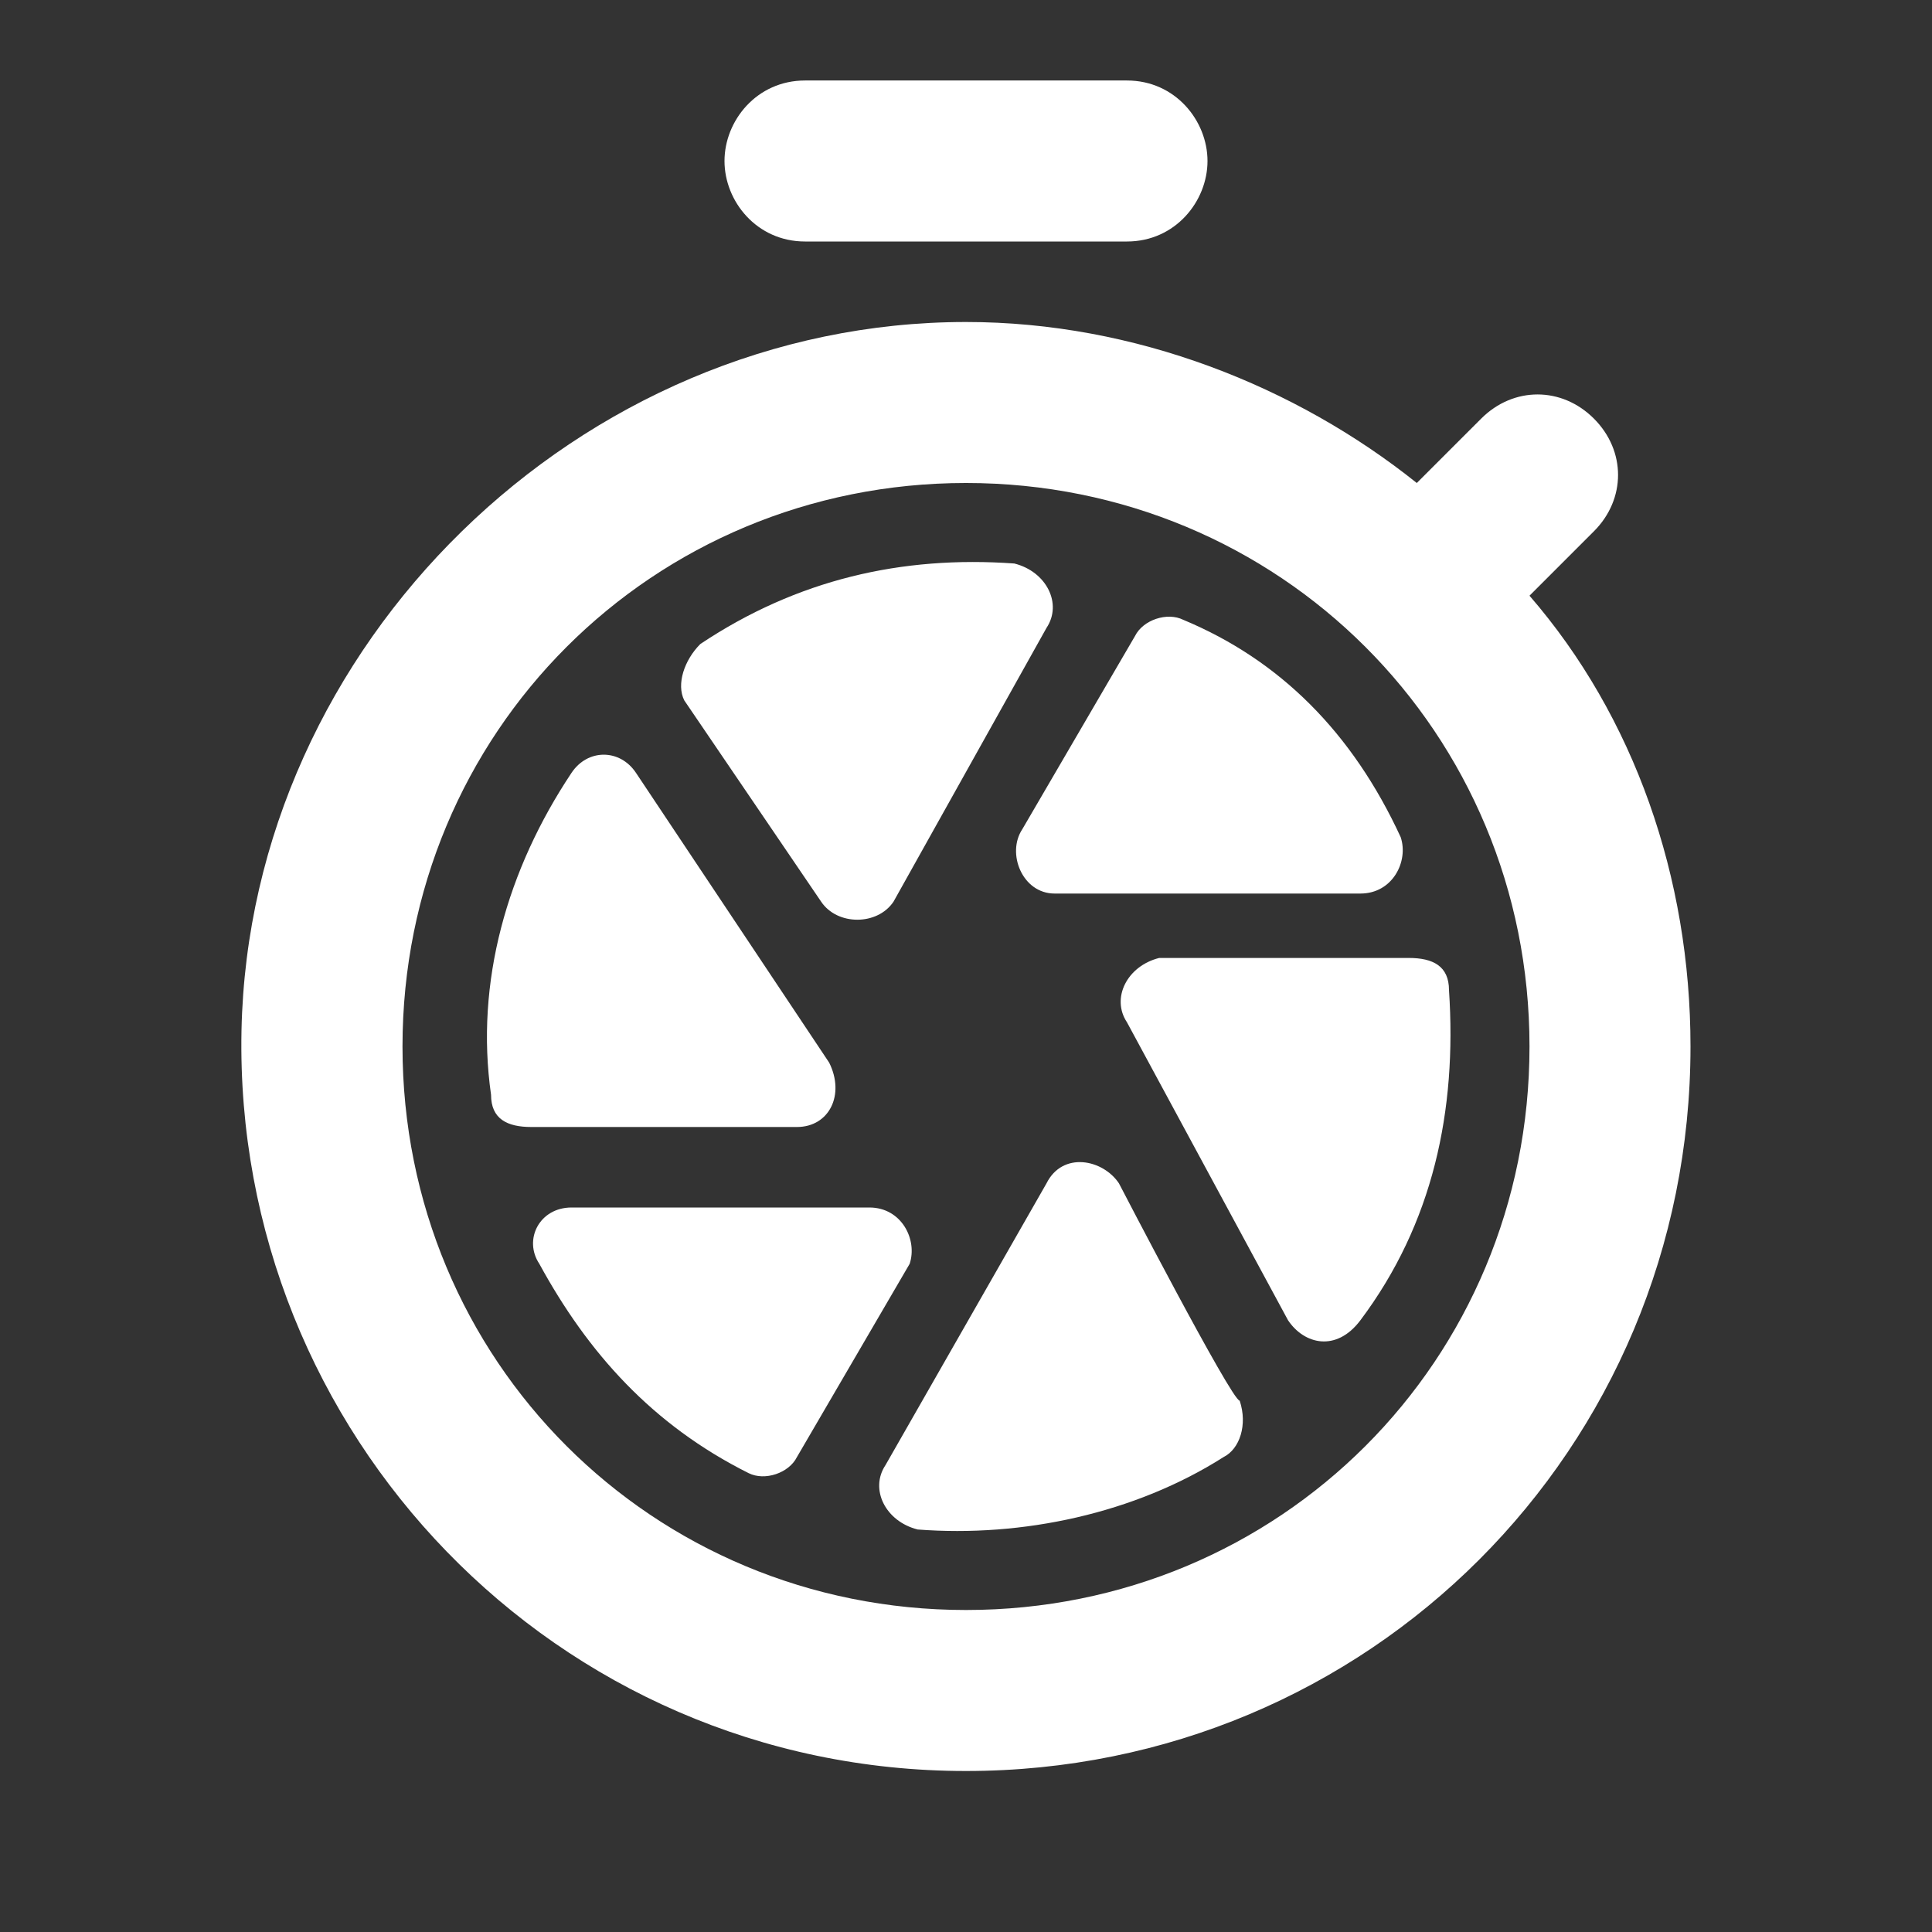
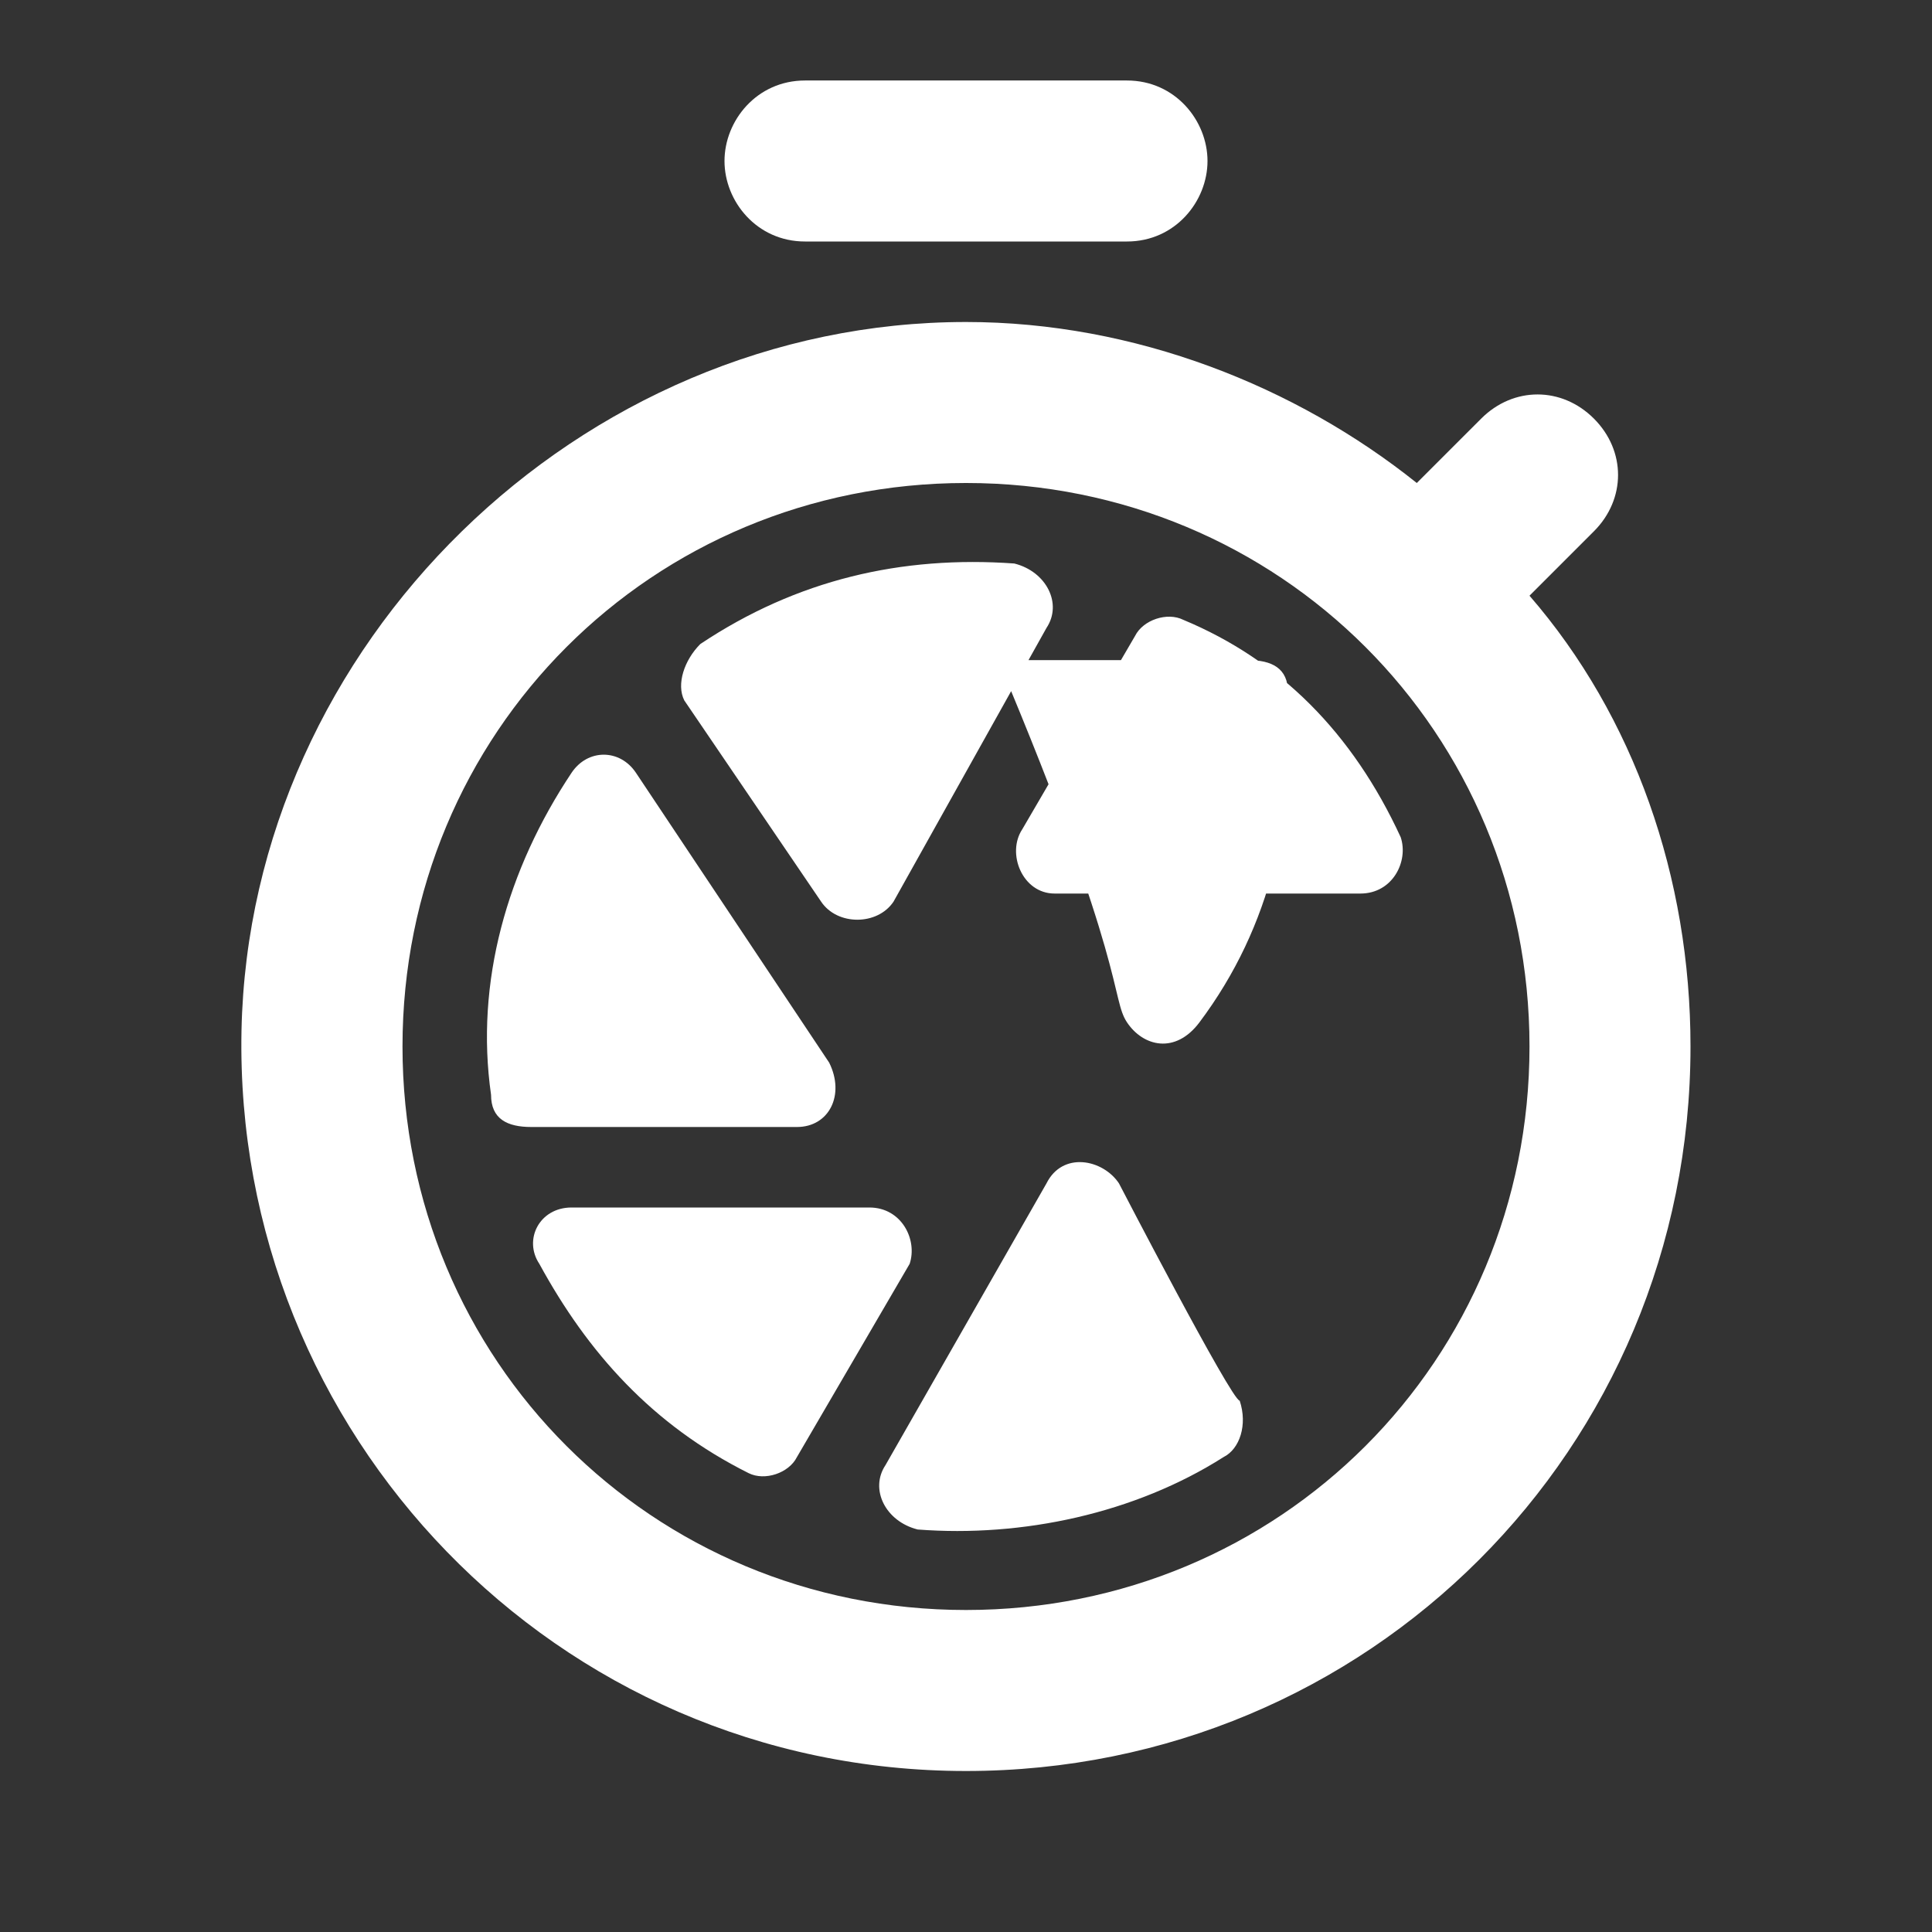
<svg xmlns="http://www.w3.org/2000/svg" version="1.1" id="レイヤー_1" x="0px" y="0px" viewBox="0 0 24 24" style="enable-background:new 0 0 24 24;" xml:space="preserve">
  <rect x="0" y="0" width="24" height="24" fill="#333333" stroke="none" />
  <style type="text/css"> .st0{fill:#FFFFFF;} </style>
-   <path class="st0" d="M10,3h4c0.6,0,1-0.5,1-1s-0.4-1-1-1h-4C9.4,1,9,1.5,9,2S9.4,3,10,3z M19,7.4l0.8-0.8c0.4-0.4,0.4-1,0-1.4l0,0 c-0.4-0.4-1-0.4-1.4,0L17.6,6c-1.5-1.2-3.5-2-5.6-2c-4.8,0-8.9,4-9,8.8C2.9,17.8,6.9,22,12,22c5,0,9-4,9-9C21,10.9,20.3,8.9,19,7.4z M12,20c-3.9,0-7-3.1-7-7s3.1-7,7-7s7,3.1,7,7S15.9,20,12,20z M10.8,15H7.1c-0.4,0-0.6,0.4-0.4,0.7c0.6,1.1,1.4,2,2.6,2.6 c0.2,0.1,0.5,0,0.6-0.2l1.4-2.4C11.4,15.4,11.2,15,10.8,15z M14.7,7.7c-0.2-0.1-0.5,0-0.6,0.2l-1.4,2.4c-0.2,0.3,0,0.8,0.4,0.8h3.8 c0.4,0,0.6-0.4,0.5-0.7C16.8,9.1,15.9,8.2,14.7,7.7z M13.9,14.7c-0.2-0.3-0.7-0.4-0.9,0l-2,3.5c-0.2,0.3,0,0.7,0.4,0.8 c1.3,0.1,2.7-0.2,3.8-0.9c0.2-0.1,0.3-0.4,0.2-0.7C15.3,17.4,13.9,14.7,13.9,14.7z M10.3,13.2L7.9,9.6c-0.2-0.3-0.6-0.3-0.8,0 c-0.8,1.2-1.2,2.6-1,4c0,0.3,0.2,0.4,0.5,0.4h3.3C10.3,14,10.5,13.6,10.3,13.2z M14,12.7l2,3.7c0.2,0.3,0.6,0.4,0.9,0 c0.9-1.2,1.2-2.6,1.1-4.1c0-0.3-0.2-0.4-0.5-0.4h-3.1C14,12,13.8,12.4,14,12.7z M10.2,11.2c0.2,0.3,0.7,0.3,0.9,0L13,7.8 c0.2-0.3,0-0.7-0.4-0.8c-1.4-0.1-2.7,0.2-3.9,1C8.5,8.2,8.4,8.5,8.5,8.7C8.5,8.7,10.2,11.2,10.2,11.2z" />
+   <path class="st0" d="M10,3h4c0.6,0,1-0.5,1-1s-0.4-1-1-1h-4C9.4,1,9,1.5,9,2S9.4,3,10,3z M19,7.4l0.8-0.8c0.4-0.4,0.4-1,0-1.4l0,0 c-0.4-0.4-1-0.4-1.4,0L17.6,6c-1.5-1.2-3.5-2-5.6-2c-4.8,0-8.9,4-9,8.8C2.9,17.8,6.9,22,12,22c5,0,9-4,9-9C21,10.9,20.3,8.9,19,7.4z M12,20c-3.9,0-7-3.1-7-7s3.1-7,7-7s7,3.1,7,7S15.9,20,12,20z M10.8,15H7.1c-0.4,0-0.6,0.4-0.4,0.7c0.6,1.1,1.4,2,2.6,2.6 c0.2,0.1,0.5,0,0.6-0.2l1.4-2.4C11.4,15.4,11.2,15,10.8,15z M14.7,7.7c-0.2-0.1-0.5,0-0.6,0.2l-1.4,2.4c-0.2,0.3,0,0.8,0.4,0.8h3.8 c0.4,0,0.6-0.4,0.5-0.7C16.8,9.1,15.9,8.2,14.7,7.7z M13.9,14.7c-0.2-0.3-0.7-0.4-0.9,0l-2,3.5c-0.2,0.3,0,0.7,0.4,0.8 c1.3,0.1,2.7-0.2,3.8-0.9c0.2-0.1,0.3-0.4,0.2-0.7C15.3,17.4,13.9,14.7,13.9,14.7z M10.3,13.2L7.9,9.6c-0.2-0.3-0.6-0.3-0.8,0 c-0.8,1.2-1.2,2.6-1,4c0,0.3,0.2,0.4,0.5,0.4h3.3C10.3,14,10.5,13.6,10.3,13.2z M14,12.7c0.2,0.3,0.6,0.4,0.9,0 c0.9-1.2,1.2-2.6,1.1-4.1c0-0.3-0.2-0.4-0.5-0.4h-3.1C14,12,13.8,12.4,14,12.7z M10.2,11.2c0.2,0.3,0.7,0.3,0.9,0L13,7.8 c0.2-0.3,0-0.7-0.4-0.8c-1.4-0.1-2.7,0.2-3.9,1C8.5,8.2,8.4,8.5,8.5,8.7C8.5,8.7,10.2,11.2,10.2,11.2z" />
</svg>